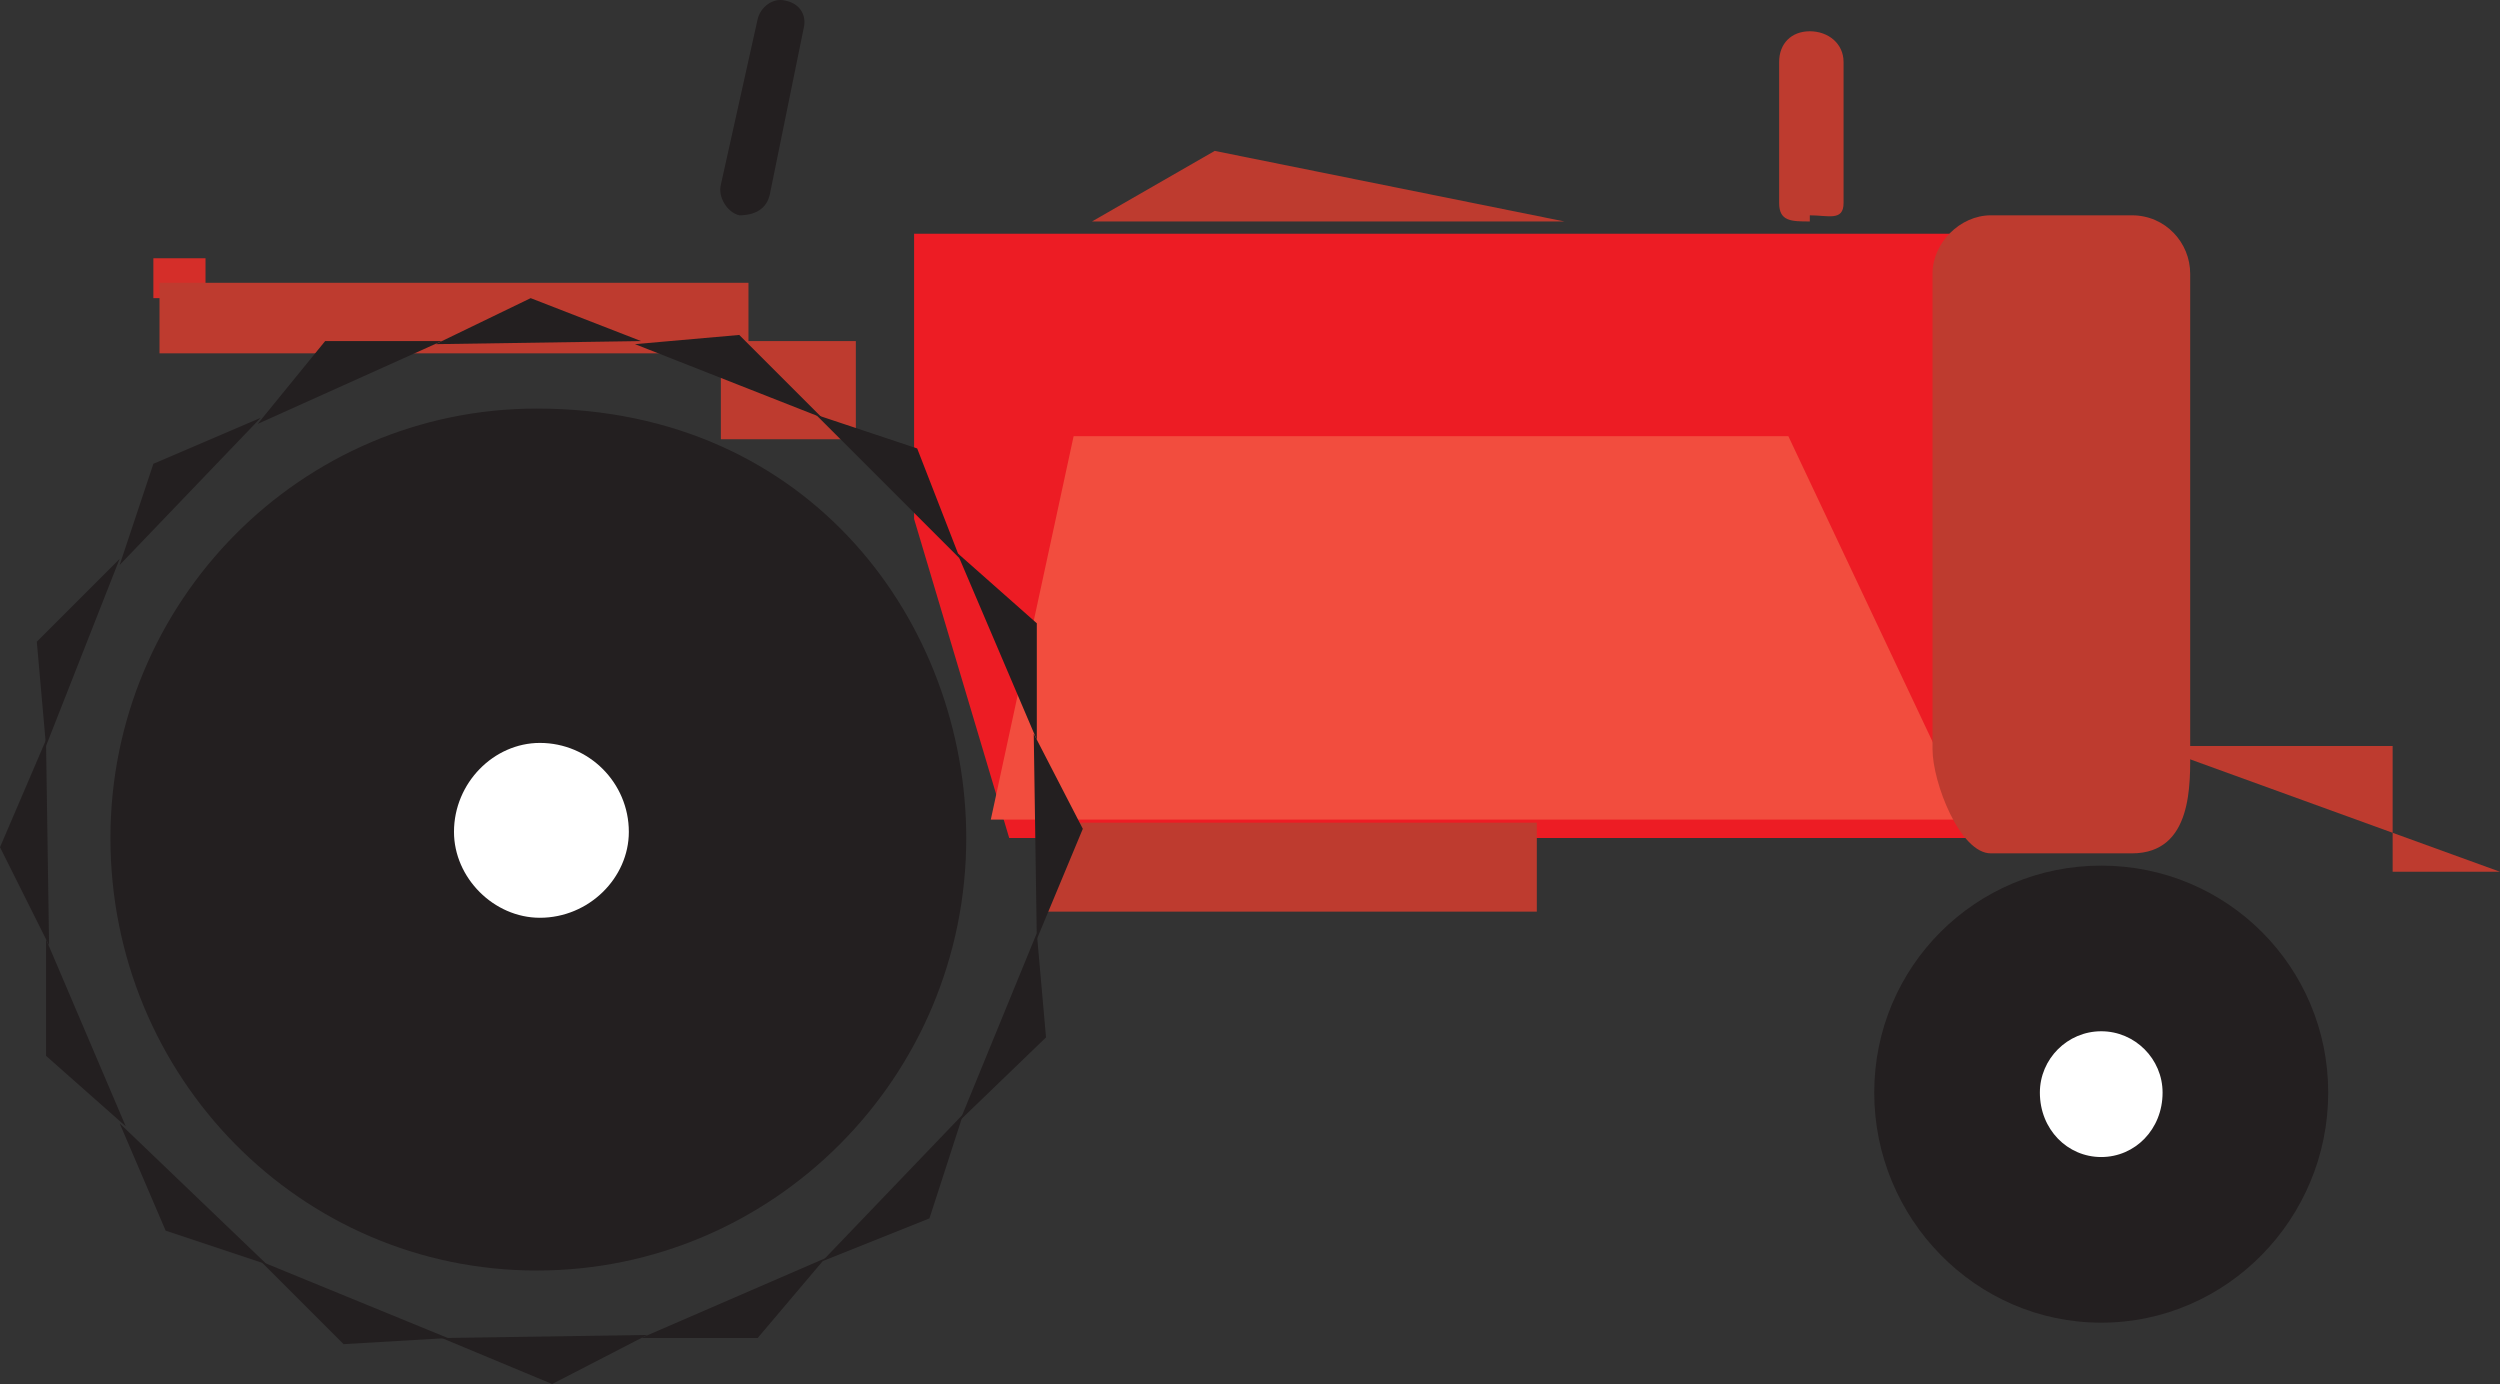
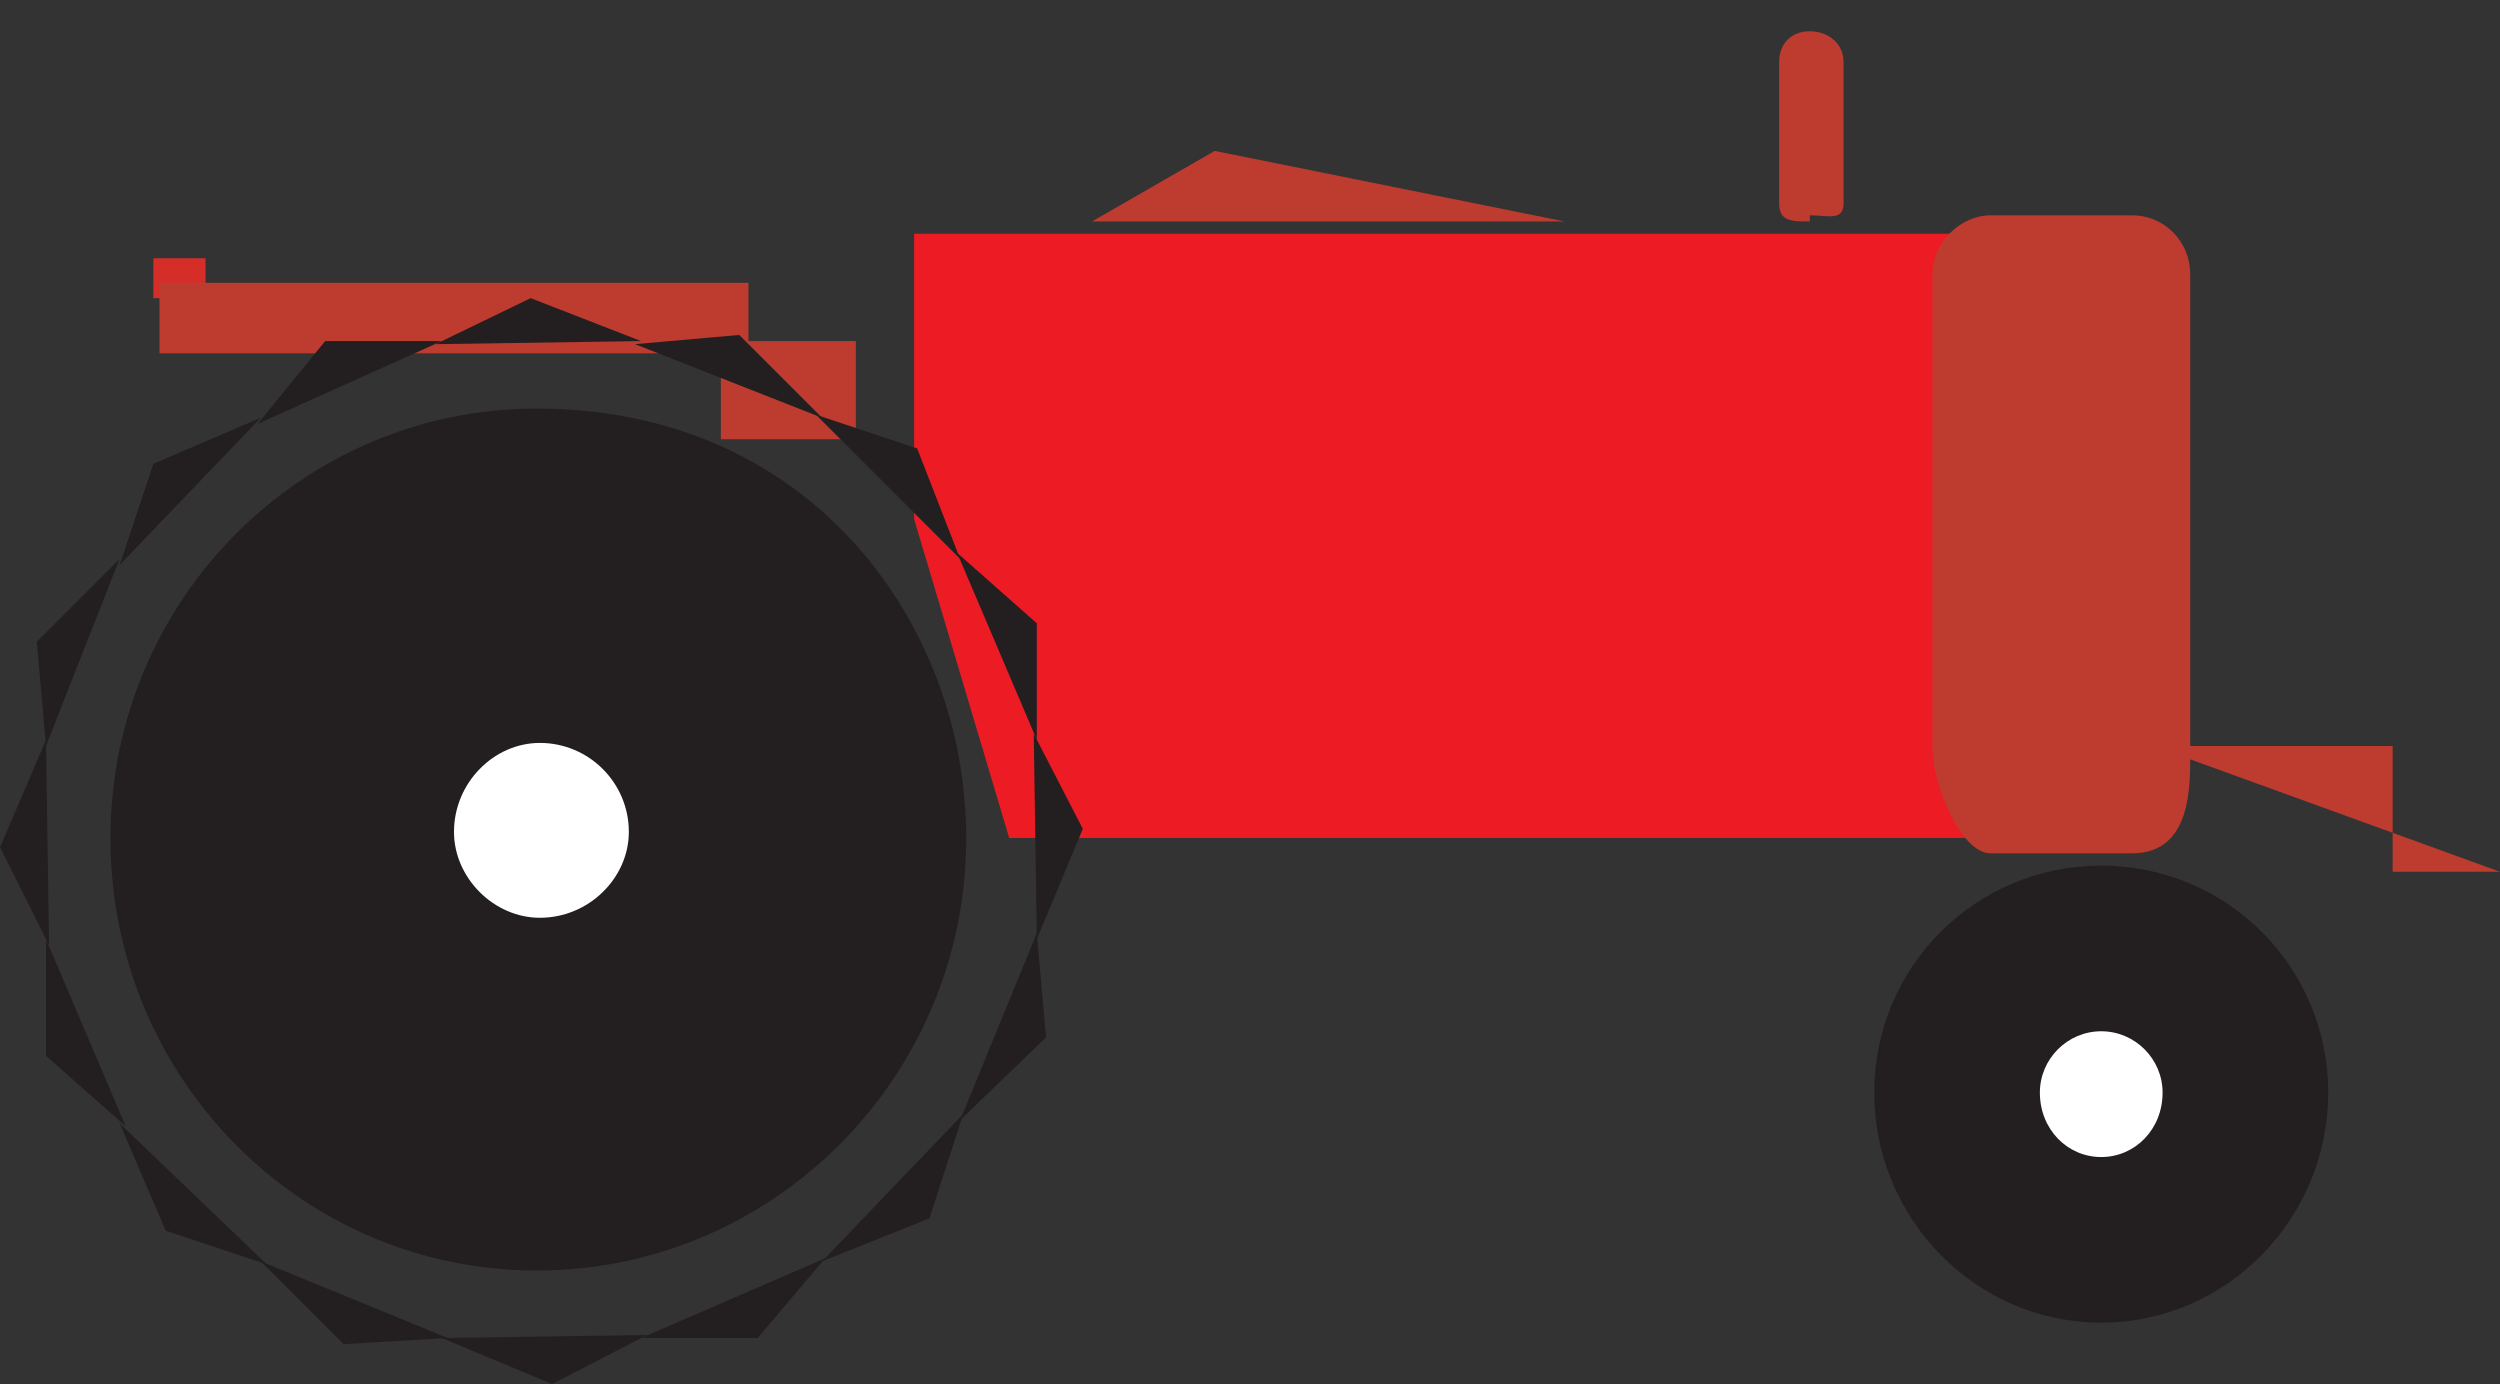
<svg xmlns="http://www.w3.org/2000/svg" width="611.25" height="338.395">
  <rect width="100%" height="100%" fill="#333333" stroke="none" />
  <path fill="#d52e29" fill-rule="evenodd" d="M50.25 72.895v-9.75H37.5v9.75h12.75" />
  <path fill="#be3b2f" fill-rule="evenodd" d="M183 86.395v-17.25H39v17.25h144" />
  <path fill="#be3b2f" fill-rule="evenodd" d="M209.25 107.395v-24h-33v24h33" />
  <path fill="#ed1c24" fill-rule="evenodd" d="m223.5 126.895 23.25 78H513v-115.5c-.75-28.5-26.25-32.25-26.25-32.25H223.5v69.75" />
-   <path fill="#be3b2f" fill-rule="evenodd" d="M375.75 222.895v-21.75h-120v21.75h120" />
-   <path fill="#f24d3e" fill-rule="evenodd" d="m481.5 200.395-44.25-93.75H262.5l-20.25 93.75H481.5" />
  <path fill="#be3b2f" fill-rule="evenodd" d="M521.25 208.645c15 0 14.25-17.25 14.25-25.5V66.895c0-7.5-6-14.25-14.25-14.25h-34.5c-7.5 0-14.25 6.75-14.25 14.25v116.25c0 8.25 6.75 25.5 14.25 25.5h34.5" />
  <path fill="#231f20" fill-rule="evenodd" d="M513.75 323.395c30.75 0 55.5-25.5 55.5-56.25s-24.75-55.5-55.5-55.5-55.5 24.75-55.5 55.5 24.75 56.25 55.5 56.25" />
  <path fill="#fff" fill-rule="evenodd" d="M513.75 282.895c8.25 0 15-6.75 15-15.75 0-8.25-6.75-15-15-15s-15 6.75-15 15c0 9 6.75 15.75 15 15.75" />
  <path fill="#231f20" fill-rule="evenodd" d="M79.5 83.395H108l-45 20.25Zm-42 30 26.25-11.25-34.5 36zM9 156.895l20.25-20.25-18 45.75zm0 0" />
  <path fill="#231f20" fill-rule="evenodd" d="m0 207.145 11.25-26.25.75 50.25zm0 0" />
  <path fill="#231f20" fill-rule="evenodd" d="M11.25 258.145v-28.5l19.5 45.75zm29.25 42.75-11.25-26.25 36 34.5zm0 0" />
  <path fill="#231f20" fill-rule="evenodd" d="m84 328.645-20.25-20.25 45.75 18.75zm0 0" />
  <path fill="#231f20" fill-rule="evenodd" d="m135 338.395-27-11.25 50.25-.75zm0 0" />
  <path fill="#231f20" fill-rule="evenodd" d="M185.25 327.145h-28.5l45-19.5zm0 0" />
  <path fill="#231f20" fill-rule="evenodd" d="m227.25 297.895-26.25 10.5 34.5-36zm0 0" />
  <path fill="#231f20" fill-rule="evenodd" d="m255.75 253.645-21 20.25 18.75-45.75zm0 0" />
  <path fill="#231f20" fill-rule="evenodd" d="m264.75 202.645-11.25 27-.75-50.25zm-84-120.75 20.25 20.25-45.75-18Zm-51-9 27 10.5-50.25.75zm0 0" />
  <path fill="#231f20" fill-rule="evenodd" d="M253.5 152.395v28.5l-19.5-45.75zm0 0" />
  <path fill="#231f20" fill-rule="evenodd" d="m224.25 109.645 10.5 27-35.25-35.25zM27 204.895c0-57.75 46.5-105 104.25-105 67.5 0 105 53.25 105 105 0 58.5-47.25 105.75-105 105.75S27 263.395 27 204.895" />
  <path fill="#fff" fill-rule="evenodd" d="M132 224.395c12 0 21.75-9.75 21.75-21 0-12-9.75-21.75-21.75-21.75-11.25 0-21 9.75-21 21.75 0 11.25 9.75 21 21 21" />
  <path fill="#be3b2f" fill-rule="evenodd" d="M526.5 182.395H585v30.75h26.25l-84.75-30.75m-84-129.75c4.5 0 8.25 1.5 8.25-3v-34.5c0-4.5-3.75-7.5-8.25-7.5s-7.5 3-7.5 7.5v34.5c0 4.5 3 4.5 7.5 4.5v-1.5" />
-   <path fill="#231f20" fill-rule="evenodd" d="M180.75 52.645c3.75 0 6.75-1.5 7.5-5.25l8.25-40.5c.75-3-.75-6-4.5-6.75-3-.75-6 1.5-6.75 4.5l-9 40.5c-.75 3 1.5 6.75 4.5 7.5" />
  <path fill="#231f20" fill-rule="evenodd" d="m190.5 27.895 123.75 23.25-123.75-23.25" />
  <path fill="#be3b2f" fill-rule="evenodd" d="m267 54.145 30-17.25 85.5 17.25zm0 0" />
</svg>